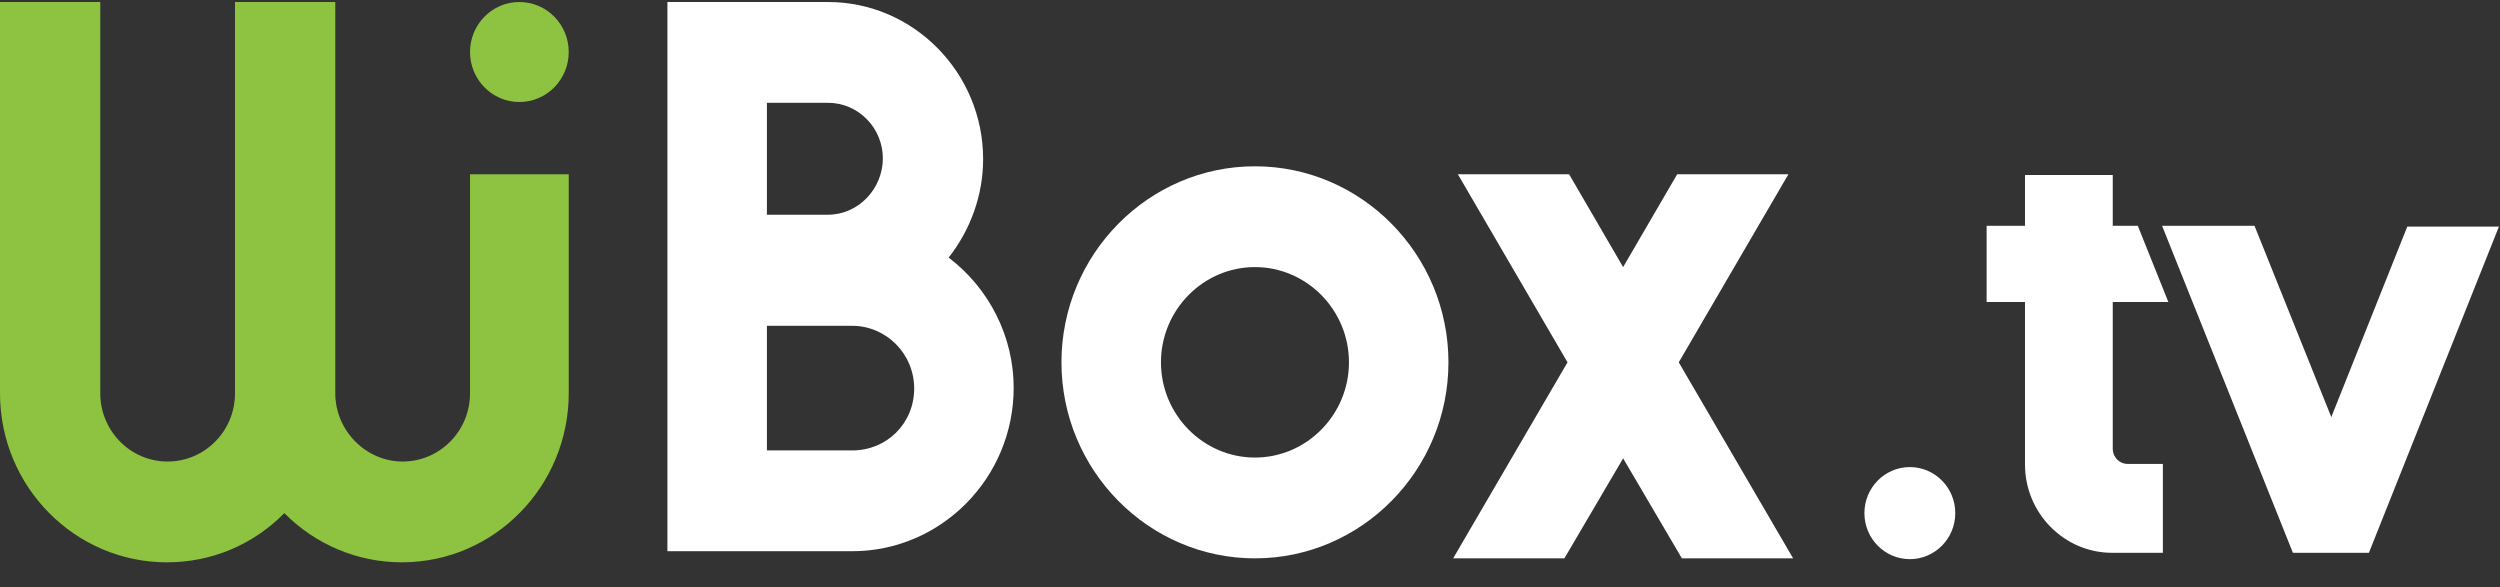
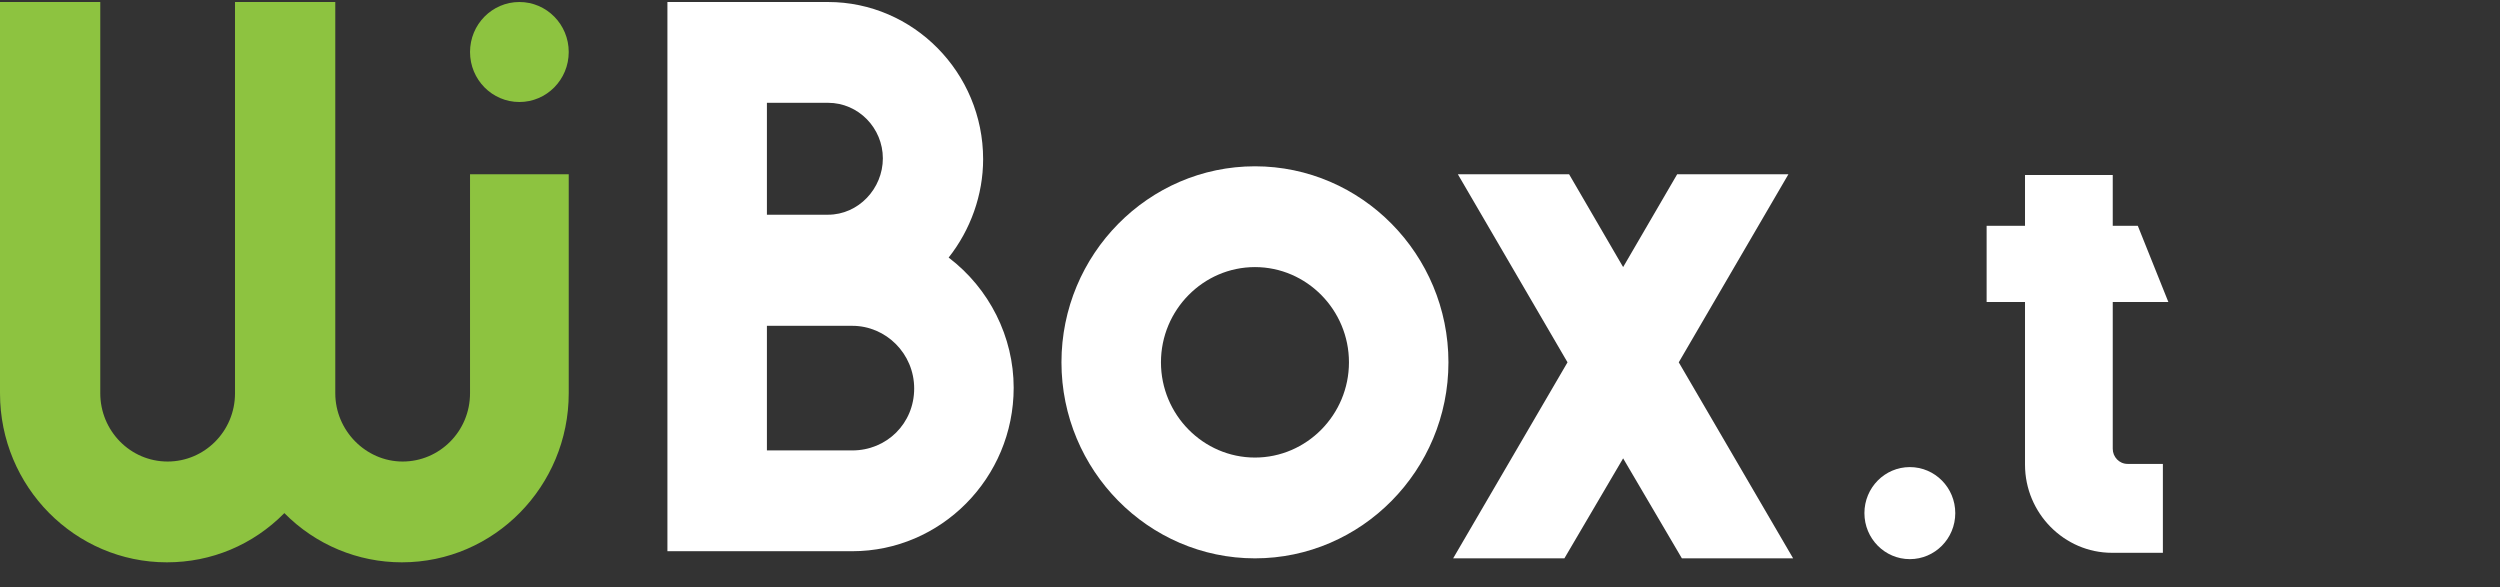
<svg xmlns="http://www.w3.org/2000/svg" width="183" height="43" viewBox="0 0 183 43" fill="none">
  <rect x="0" y="0" width="183" height="43" fill="#333333" stroke="none" />
  <path d="M122.885 26.522L130.913 12.754H122.77L118.813 19.551L114.857 12.754H106.714L114.742 26.522L106.37 40.871H114.513L118.813 33.551L123.114 40.871H131.257L122.885 26.522Z" fill="white" />
-   <path d="M182.922 16.588H176.213L170.651 30.53L165.031 16.53H158.265L167.841 40.465H170.651H173.403L182.922 16.588Z" fill="white" />
  <path d="M154.653 22.107H158.724L156.488 16.53H154.653V12.812H148.231V16.53H145.421V22.107H148.231V34.016C148.231 37.56 151.098 40.465 154.596 40.465H158.323V33.958H155.743C155.112 33.958 154.653 33.435 154.653 32.854V22.107V22.107Z" fill="white" />
  <path d="M38.019 7.467C40.014 7.467 41.631 5.829 41.631 3.807C41.631 1.786 40.014 0.147 38.019 0.147C36.024 0.147 34.406 1.786 34.406 3.807C34.406 5.829 36.024 7.467 38.019 7.467Z" fill="#8DC340" />
  <path d="M34.406 28.788C34.406 31.576 32.169 33.784 29.474 33.784C26.779 33.784 24.543 31.518 24.543 28.788V0.147H17.203V28.788C17.203 31.576 14.966 33.784 12.271 33.784C9.519 33.784 7.34 31.518 7.34 28.788V0.147H0V28.788C0 35.643 5.505 41.162 12.214 41.162C15.482 41.162 18.522 39.884 20.815 37.56C23.109 39.884 26.206 41.162 29.417 41.162C36.183 41.162 41.631 35.585 41.631 28.788V12.754H34.406V28.788Z" fill="#8DC340" />
  <path d="M69.441 18.854C71.047 16.82 71.965 14.264 71.965 11.65C71.965 5.318 66.861 0.147 60.611 0.147H48.855V40.349H62.388C68.868 40.349 74.201 35.004 74.201 28.381C74.201 24.663 72.423 21.119 69.441 18.854ZM60.611 15.717H56.138V7.525H60.611C62.847 7.525 64.625 9.384 64.625 11.592C64.625 13.8 62.847 15.717 60.611 15.717ZM56.138 23.85H62.388C64.854 23.85 66.918 25.883 66.918 28.439C66.918 30.995 64.911 32.971 62.388 32.971H56.138V23.85Z" fill="white" />
  <path d="M91.863 12.173C84.064 12.173 77.699 18.621 77.699 26.522C77.699 34.423 84.064 40.871 91.863 40.871C99.661 40.871 106.026 34.423 106.026 26.522C106.026 18.621 99.661 12.173 91.863 12.173ZM91.863 33.493C88.078 33.493 84.982 30.356 84.982 26.522C84.982 22.688 88.078 19.551 91.863 19.551C95.647 19.551 98.744 22.688 98.744 26.522C98.744 30.356 95.647 33.493 91.863 33.493Z" fill="white" />
-   <path d="M139.8 40.929C141.637 40.929 143.126 39.421 143.126 37.56C143.126 35.699 141.637 34.191 139.8 34.191C137.964 34.191 136.475 35.699 136.475 37.56C136.475 39.421 137.964 40.929 139.8 40.929Z" fill="white" />
+   <path d="M139.8 40.929C141.637 40.929 143.126 39.421 143.126 37.56C143.126 35.699 141.637 34.191 139.8 34.191C137.964 34.191 136.475 35.699 136.475 37.56C136.475 39.421 137.964 40.929 139.8 40.929" fill="white" />
</svg>